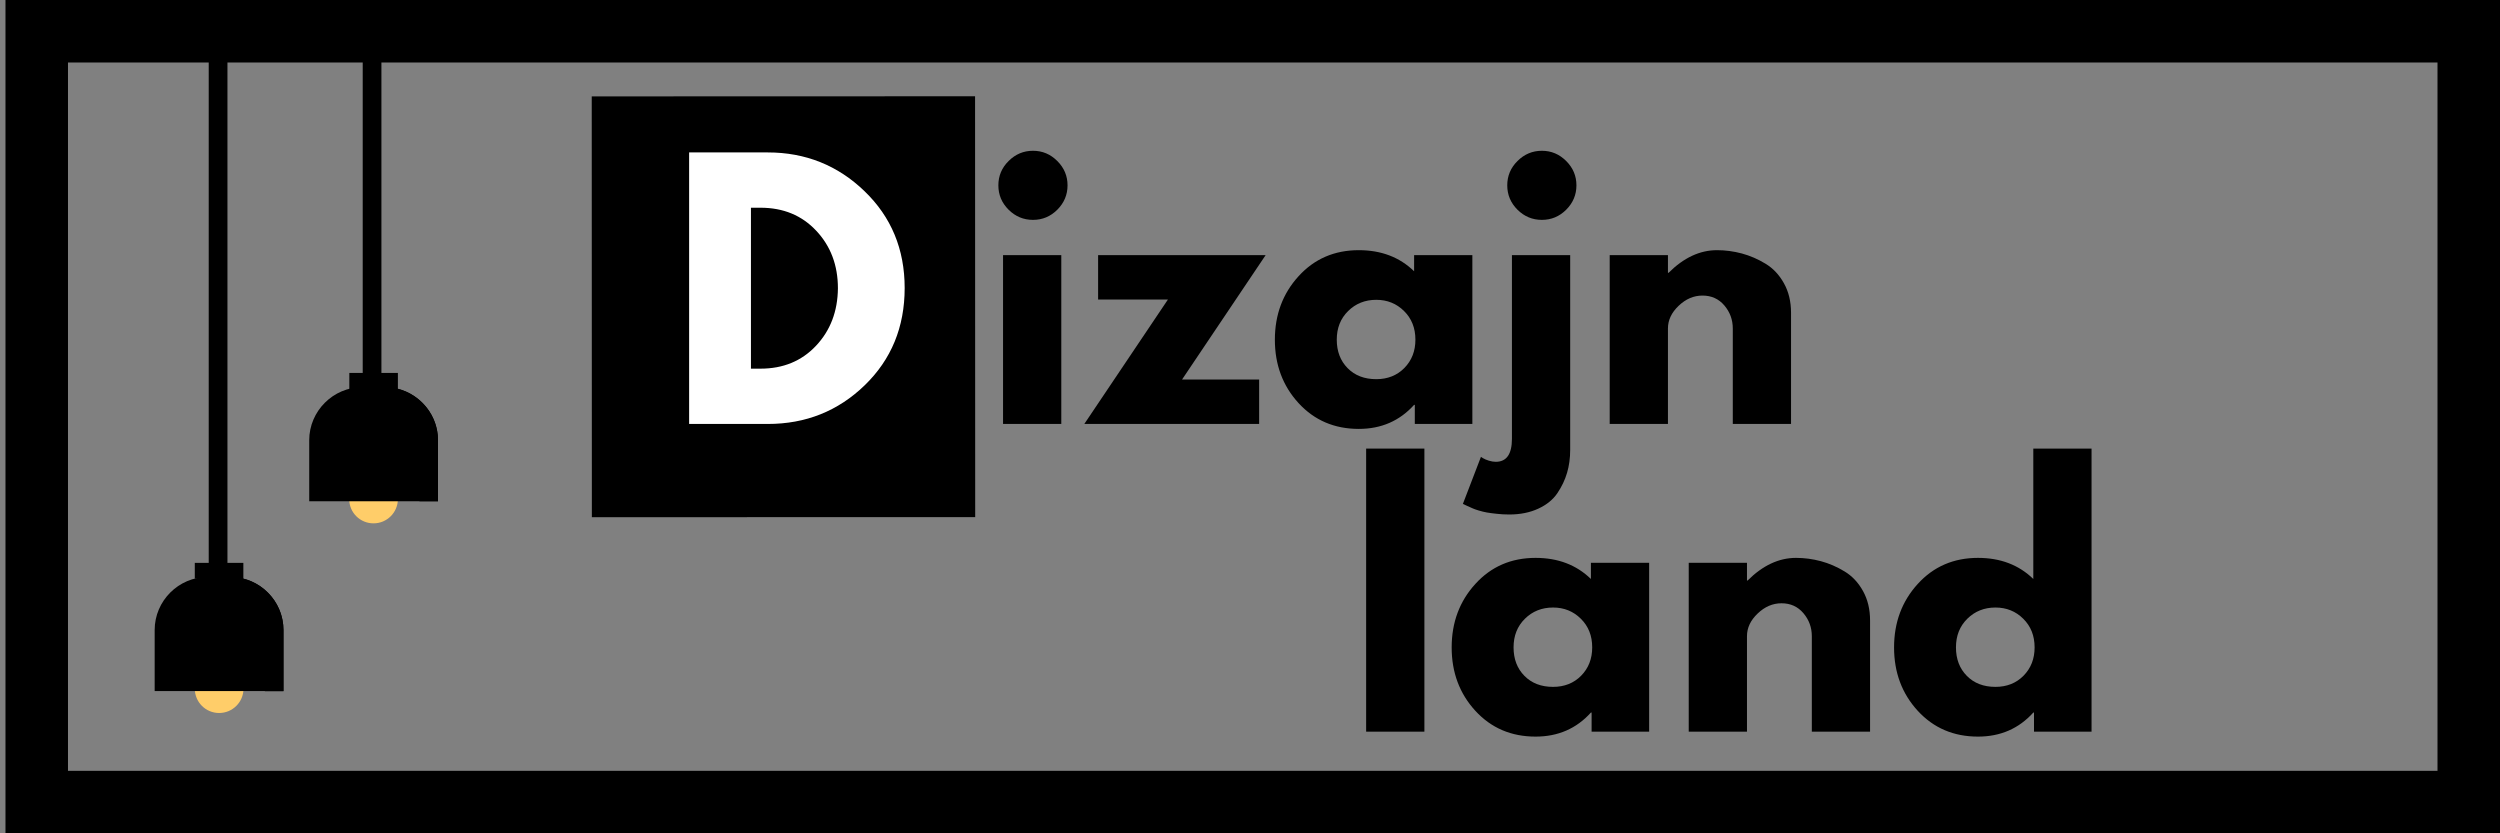
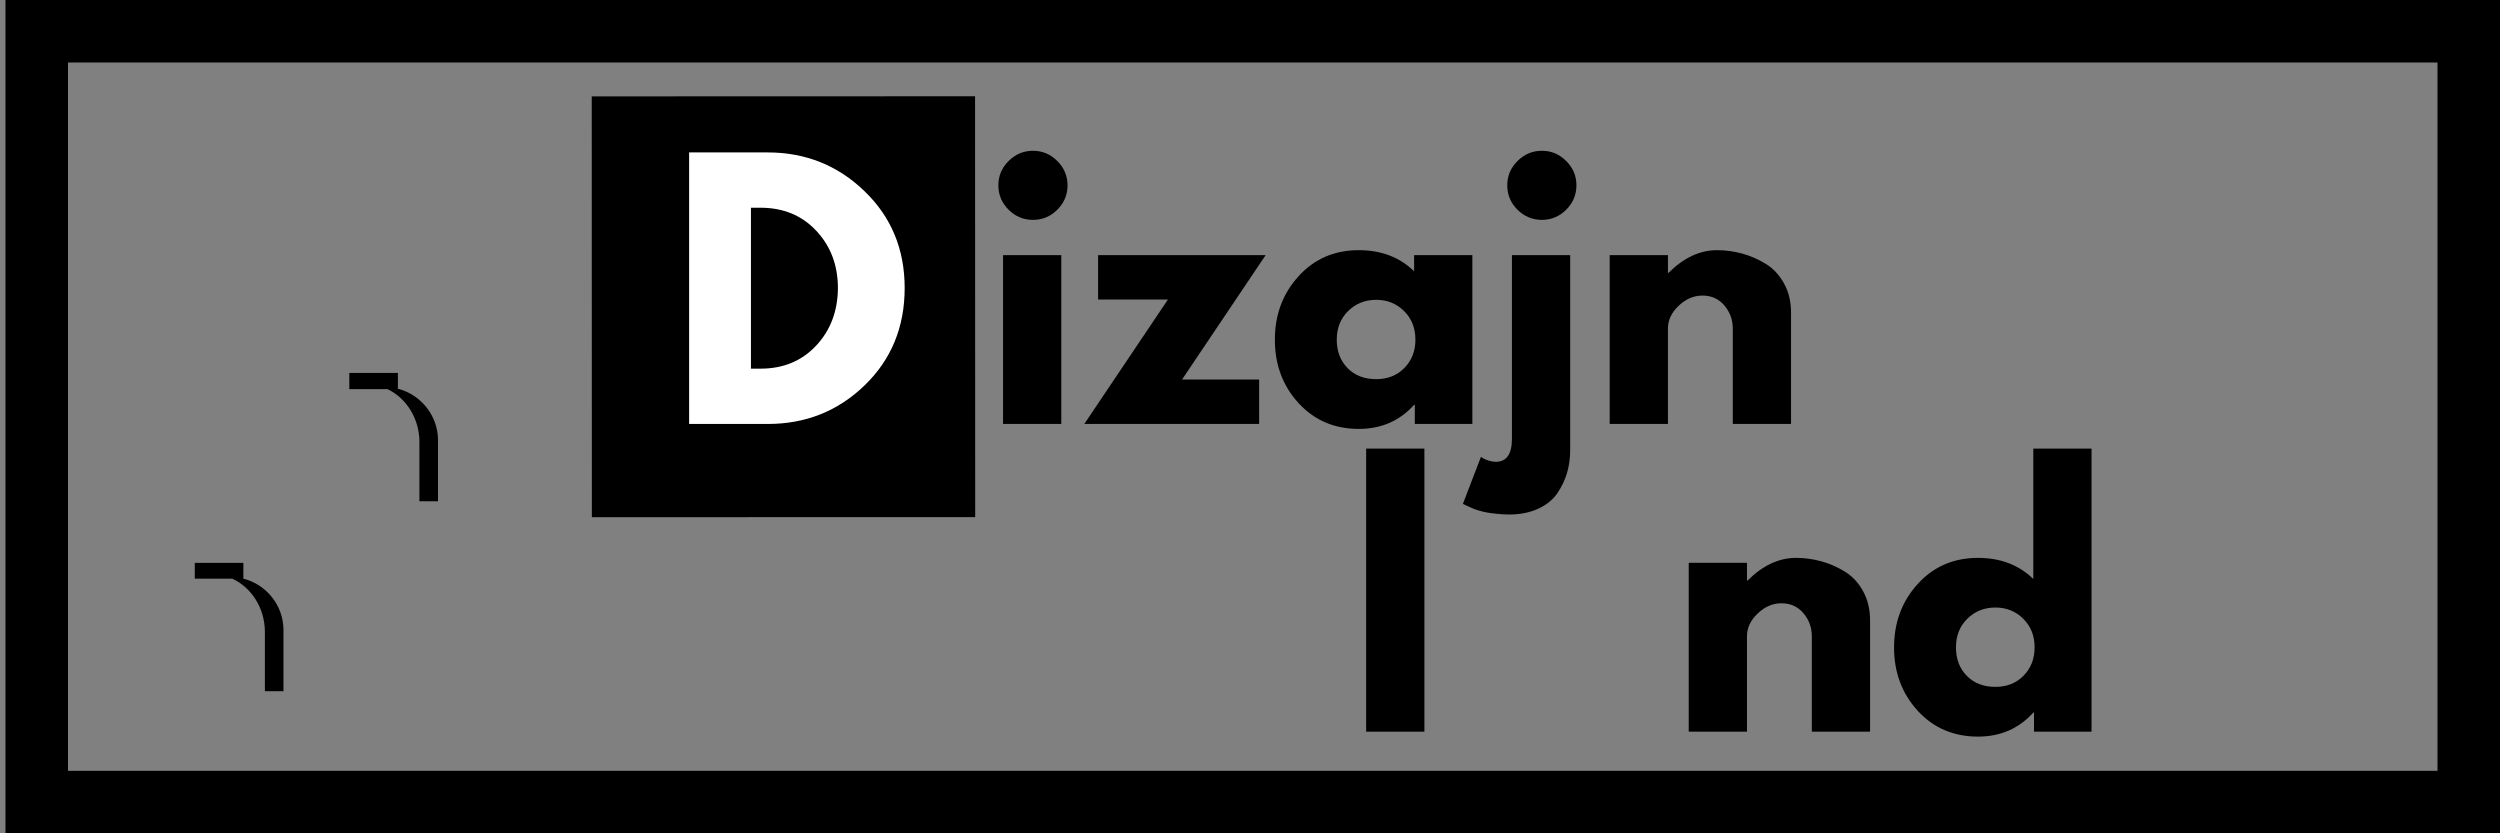
<svg xmlns="http://www.w3.org/2000/svg" width="600" zoomAndPan="magnify" viewBox="0 0 450 150" height="200" preserveAspectRatio="xMidYMid meet" version="1.0">
  <rect x="0" y="0" width="450" height="150" fill="#808080" stroke="none" />
  <defs>
    <g />
    <clipPath id="646f137024">
      <path d="M 106 17 L 176 17 L 176 94 L 106 94 Z M 106 17 " clip-rule="nonzero" />
    </clipPath>
    <clipPath id="26d5fe6bd9">
      <path d="M 106.512 17.348 L 175.512 17.328 L 175.535 93.078 L 106.535 93.098 Z M 106.512 17.348 " clip-rule="nonzero" />
    </clipPath>
    <clipPath id="2694436ebd">
      <path d="M 103.102 17.352 L 178.852 17.328 L 178.875 93.078 L 103.125 93.102 Z M 103.102 17.352 " clip-rule="nonzero" />
    </clipPath>
    <clipPath id="e5931ee805">
-       <path d="M 35 85 L 72 85 L 72 128.453 L 35 128.453 Z M 35 85 " clip-rule="nonzero" />
-     </clipPath>
+       </clipPath>
    <clipPath id="d5a43df209">
      <path d="M 27.84 9.203 L 78.84 9.203 L 78.84 125 L 27.84 125 Z M 27.84 9.203 " clip-rule="nonzero" />
    </clipPath>
    <clipPath id="f3d75ce1a3">
      <path d="M 35 67 L 78.84 67 L 78.84 125 L 35 125 Z M 35 67 " clip-rule="nonzero" />
    </clipPath>
  </defs>
  <g clip-path="url(#646f137024)">
    <g clip-path="url(#26d5fe6bd9)">
      <g clip-path="url(#2694436ebd)">
        <path fill="#000000" d="M 103.102 17.352 L 178.852 17.328 L 178.875 93.078 L 103.125 93.102 Z M 103.102 17.352 " fill-opacity="1" fill-rule="nonzero" />
      </g>
    </g>
  </g>
  <g fill="#000000" fill-opacity="1">
    <g transform="translate(176.986, 76.312)">
      <g>
        <path d="M 4.562 -47.328 C 5.789 -48.555 7.254 -49.172 8.953 -49.172 C 10.648 -49.172 12.109 -48.555 13.328 -47.328 C 14.555 -46.109 15.172 -44.648 15.172 -42.953 C 15.172 -41.254 14.555 -39.789 13.328 -38.562 C 12.109 -37.344 10.648 -36.734 8.953 -36.734 C 7.254 -36.734 5.789 -37.344 4.562 -38.562 C 3.332 -39.789 2.719 -41.254 2.719 -42.953 C 2.719 -44.648 3.332 -46.109 4.562 -47.328 Z M 3.562 -30.391 L 3.562 0 L 14.047 0 L 14.047 -30.391 Z M 3.562 -30.391 " />
      </g>
    </g>
  </g>
  <g fill="#000000" fill-opacity="1">
    <g transform="translate(194.879, 76.312)">
      <g>
        <path d="M 32.938 -30.391 L 17.891 -8 L 31.766 -8 L 31.766 0 L 0.297 0 L 15.344 -22.391 L 2.781 -22.391 L 2.781 -30.391 Z M 32.938 -30.391 " />
      </g>
    </g>
  </g>
  <g fill="#000000" fill-opacity="1">
    <g transform="translate(228.118, 76.312)">
      <g>
        <path d="M 5.625 -3.75 C 2.781 -6.852 1.359 -10.656 1.359 -15.156 C 1.359 -19.664 2.781 -23.477 5.625 -26.594 C 8.469 -29.719 12.082 -31.281 16.469 -31.281 C 20.5 -31.281 23.816 -30.016 26.422 -27.484 L 26.422 -30.391 L 36.906 -30.391 L 36.906 0 L 26.547 0 L 26.547 -3.438 L 26.422 -3.438 C 23.816 -0.551 20.5 0.891 16.469 0.891 C 12.082 0.891 8.469 -0.656 5.625 -3.75 Z M 14.547 -20.328 C 13.18 -18.984 12.5 -17.266 12.5 -15.172 C 12.5 -13.078 13.148 -11.367 14.453 -10.047 C 15.754 -8.723 17.473 -8.062 19.609 -8.062 C 21.66 -8.062 23.348 -8.734 24.672 -10.078 C 25.992 -11.422 26.656 -13.117 26.656 -15.172 C 26.656 -17.266 25.973 -18.984 24.609 -20.328 C 23.254 -21.672 21.586 -22.344 19.609 -22.344 C 17.598 -22.344 15.91 -21.672 14.547 -20.328 Z M 14.547 -20.328 " />
      </g>
    </g>
  </g>
  <g fill="#000000" fill-opacity="1">
    <g transform="translate(268.586, 76.312)">
      <g>
        <path d="M 4.562 -47.328 C 5.789 -48.555 7.254 -49.172 8.953 -49.172 C 10.648 -49.172 12.109 -48.555 13.328 -47.328 C 14.555 -46.109 15.172 -44.648 15.172 -42.953 C 15.172 -41.254 14.555 -39.789 13.328 -38.562 C 12.109 -37.344 10.648 -36.734 8.953 -36.734 C 7.254 -36.734 5.789 -37.344 4.562 -38.562 C 3.332 -39.789 2.719 -41.254 2.719 -42.953 C 2.719 -44.648 3.332 -46.109 4.562 -47.328 Z M 3.562 -30.391 L 3.562 2.672 C 3.562 5.43 2.594 6.812 0.656 6.812 C 0.258 6.812 -0.156 6.742 -0.594 6.609 C -1.031 6.473 -1.383 6.32 -1.656 6.156 L -2.016 5.922 L -5.266 14.391 C -5.191 14.43 -4.938 14.551 -4.5 14.75 C -4.062 14.945 -3.734 15.094 -3.516 15.188 C -3.305 15.289 -2.941 15.422 -2.422 15.578 C -1.91 15.734 -1.414 15.852 -0.938 15.938 C -0.469 16.02 0.117 16.098 0.828 16.172 C 1.535 16.254 2.285 16.297 3.078 16.297 C 5.055 16.297 6.797 15.945 8.297 15.25 C 9.797 14.562 10.941 13.633 11.734 12.469 C 12.523 11.301 13.109 10.078 13.484 8.797 C 13.859 7.516 14.047 6.145 14.047 4.688 L 14.047 -30.391 Z M 3.562 -30.391 " />
      </g>
    </g>
  </g>
  <g fill="#000000" fill-opacity="1">
    <g transform="translate(286.183, 76.312)">
      <g>
        <path d="M 3.562 0 L 3.562 -30.391 L 14.047 -30.391 L 14.047 -27.203 L 14.156 -27.203 C 16.883 -29.922 19.789 -31.281 22.875 -31.281 C 24.375 -31.281 25.863 -31.082 27.344 -30.688 C 28.82 -30.289 30.242 -29.676 31.609 -28.844 C 32.973 -28.02 34.078 -26.848 34.922 -25.328 C 35.773 -23.805 36.203 -22.039 36.203 -20.031 L 36.203 0 L 25.719 0 L 25.719 -17.188 C 25.719 -18.758 25.211 -20.141 24.203 -21.328 C 23.191 -22.516 21.879 -23.109 20.266 -23.109 C 18.68 -23.109 17.25 -22.492 15.969 -21.266 C 14.688 -20.047 14.047 -18.688 14.047 -17.188 L 14.047 0 Z M 3.562 0 " />
      </g>
    </g>
  </g>
  <g fill="#ffffff" fill-opacity="1">
    <g transform="translate(120.481, 76.312)">
      <g>
        <path d="M 3.562 -48.875 L 17.719 -48.875 C 24.508 -48.875 30.312 -46.551 35.125 -41.906 C 39.945 -37.27 42.359 -31.457 42.359 -24.469 C 42.359 -17.438 39.957 -11.598 35.156 -6.953 C 30.363 -2.316 24.551 0 17.719 0 L 3.562 0 Z M 14.688 -9.953 L 16.406 -9.953 C 20.477 -9.953 23.805 -11.32 26.391 -14.062 C 28.984 -16.812 30.301 -20.258 30.344 -24.406 C 30.344 -28.551 29.047 -32.004 26.453 -34.766 C 23.867 -37.535 20.52 -38.922 16.406 -38.922 L 14.688 -38.922 Z M 14.688 -9.953 " />
      </g>
    </g>
  </g>
  <path stroke-linecap="butt" transform="matrix(0, -11.25, 11.25, 0, 6.612, 150)" fill="none" stroke-linejoin="miter" d="M -0 0 L 13.333 0 " stroke="#000000" stroke-width="1" stroke-opacity="1" stroke-miterlimit="4" />
  <path stroke-linecap="butt" transform="matrix(-11.259, -0, 0, -11.25, 455.499, 144.375)" fill="none" stroke-linejoin="miter" d="M -0 -0 L 39.901 -0 " stroke="#000000" stroke-width="1" stroke-opacity="1" stroke-miterlimit="4" />
  <path stroke-linecap="butt" transform="matrix(-11.259, -0, 0, -11.25, 455.499, 5.625)" fill="none" stroke-linejoin="miter" d="M -0 0 L 39.901 0 " stroke="#000000" stroke-width="1" stroke-opacity="1" stroke-miterlimit="4" />
  <path stroke-linecap="butt" transform="matrix(0, -11.25, 11.25, 0, 444.375, 155.625)" fill="none" stroke-linejoin="miter" d="M -0 0 L 13.333 0 " stroke="#000000" stroke-width="1" stroke-opacity="1" stroke-miterlimit="4" />
  <g fill="#000000" fill-opacity="1">
    <g transform="translate(242.344, 131.699)">
      <g>
        <path d="M 3.562 0 L 3.562 -50.953 L 14.047 -50.953 L 14.047 0 Z M 3.562 0 " />
      </g>
    </g>
  </g>
  <g fill="#000000" fill-opacity="1">
    <g transform="translate(259.941, 131.699)">
      <g>
-         <path d="M 5.625 -3.75 C 2.781 -6.852 1.359 -10.656 1.359 -15.156 C 1.359 -19.664 2.781 -23.477 5.625 -26.594 C 8.469 -29.719 12.082 -31.281 16.469 -31.281 C 20.5 -31.281 23.816 -30.016 26.422 -27.484 L 26.422 -30.391 L 36.906 -30.391 L 36.906 0 L 26.547 0 L 26.547 -3.438 L 26.422 -3.438 C 23.816 -0.551 20.5 0.891 16.469 0.891 C 12.082 0.891 8.469 -0.656 5.625 -3.75 Z M 14.547 -20.328 C 13.18 -18.984 12.5 -17.266 12.5 -15.172 C 12.5 -13.078 13.148 -11.367 14.453 -10.047 C 15.754 -8.723 17.473 -8.062 19.609 -8.062 C 21.66 -8.062 23.348 -8.734 24.672 -10.078 C 25.992 -11.422 26.656 -13.117 26.656 -15.172 C 26.656 -17.266 25.973 -18.984 24.609 -20.328 C 23.254 -21.672 21.586 -22.344 19.609 -22.344 C 17.598 -22.344 15.91 -21.672 14.547 -20.328 Z M 14.547 -20.328 " />
-       </g>
+         </g>
    </g>
  </g>
  <g fill="#000000" fill-opacity="1">
    <g transform="translate(300.409, 131.699)">
      <g>
        <path d="M 3.562 0 L 3.562 -30.391 L 14.047 -30.391 L 14.047 -27.203 L 14.156 -27.203 C 16.883 -29.922 19.789 -31.281 22.875 -31.281 C 24.375 -31.281 25.863 -31.082 27.344 -30.688 C 28.82 -30.289 30.242 -29.676 31.609 -28.844 C 32.973 -28.02 34.078 -26.848 34.922 -25.328 C 35.773 -23.805 36.203 -22.039 36.203 -20.031 L 36.203 0 L 25.719 0 L 25.719 -17.188 C 25.719 -18.758 25.211 -20.141 24.203 -21.328 C 23.191 -22.516 21.879 -23.109 20.266 -23.109 C 18.68 -23.109 17.25 -22.492 15.969 -21.266 C 14.688 -20.047 14.047 -18.688 14.047 -17.188 L 14.047 0 Z M 3.562 0 " />
      </g>
    </g>
  </g>
  <g fill="#000000" fill-opacity="1">
    <g transform="translate(339.573, 131.699)">
      <g>
        <path d="M 5.625 -3.75 C 2.781 -6.852 1.359 -10.656 1.359 -15.156 C 1.359 -19.664 2.781 -23.477 5.625 -26.594 C 8.469 -29.719 12.082 -31.281 16.469 -31.281 C 20.5 -31.281 23.816 -30.016 26.422 -27.484 L 26.422 -50.953 L 36.906 -50.953 L 36.906 0 L 26.547 0 L 26.547 -3.438 L 26.422 -3.438 C 23.816 -0.551 20.5 0.891 16.469 0.891 C 12.082 0.891 8.469 -0.656 5.625 -3.75 Z M 14.547 -20.328 C 13.18 -18.984 12.5 -17.266 12.5 -15.172 C 12.5 -13.078 13.148 -11.367 14.453 -10.047 C 15.754 -8.723 17.473 -8.062 19.609 -8.062 C 21.66 -8.062 23.348 -8.734 24.672 -10.078 C 25.992 -11.422 26.656 -13.117 26.656 -15.172 C 26.656 -17.266 25.973 -18.984 24.609 -20.328 C 23.254 -21.672 21.586 -22.344 19.609 -22.344 C 17.598 -22.344 15.91 -21.672 14.547 -20.328 Z M 14.547 -20.328 " />
      </g>
    </g>
  </g>
  <g clip-path="url(#e5931ee805)">
    <path fill="#ffcd69" d="M 67.238 85.441 C 69.645 85.441 71.621 87.391 71.621 89.824 C 71.621 92.227 69.672 94.203 67.238 94.203 C 64.805 94.203 62.855 92.254 62.855 89.824 C 62.879 87.391 64.832 85.441 67.238 85.441 Z M 35.062 123.961 C 35.062 126.367 37.012 128.34 39.445 128.34 C 41.852 128.34 43.828 126.391 43.828 123.961 C 43.828 121.555 41.879 119.578 39.445 119.578 C 37.012 119.605 35.062 121.555 35.062 123.961 Z M 35.062 123.961 " fill-opacity="1" fill-rule="nonzero" />
  </g>
  <g clip-path="url(#d5a43df209)">
-     <path fill="#000000" d="M 78.84 79.238 L 78.84 90.227 L 55.66 90.227 L 55.66 79.238 C 55.66 73.996 59.969 69.688 65.211 69.688 L 65.289 69.688 L 65.289 9.316 L 68.656 9.316 L 68.656 69.715 L 69.289 69.715 C 74.535 69.715 78.84 73.996 78.84 79.238 Z M 41.473 103.852 L 40.941 103.852 L 40.941 9.316 L 37.57 9.316 L 37.57 103.852 L 37.395 103.852 C 32.148 103.852 27.84 108.156 27.84 113.398 L 27.84 124.391 L 51.023 124.391 L 51.023 113.398 C 51.023 108.156 46.715 103.852 41.473 103.852 Z M 41.473 103.852 " fill-opacity="1" fill-rule="nonzero" />
-   </g>
+     </g>
  <g clip-path="url(#f3d75ce1a3)">
    <path fill="#000000" d="M 78.84 79.238 L 78.84 90.227 L 75.496 90.227 L 75.496 79.566 C 75.496 75.312 73.117 71.641 69.746 70.043 L 62.879 70.043 L 62.879 67.133 L 71.621 67.133 L 71.621 69.969 C 75.75 71.031 78.84 74.805 78.84 79.238 Z M 43.805 104.156 L 43.805 101.32 L 35.062 101.32 L 35.062 104.156 L 41.801 104.156 C 45.246 105.727 47.68 109.449 47.68 113.754 L 47.68 124.414 L 51.023 124.414 L 51.023 113.398 C 51.023 108.969 47.934 105.195 43.805 104.156 Z M 43.805 104.156 " fill-opacity="1" fill-rule="nonzero" />
  </g>
</svg>